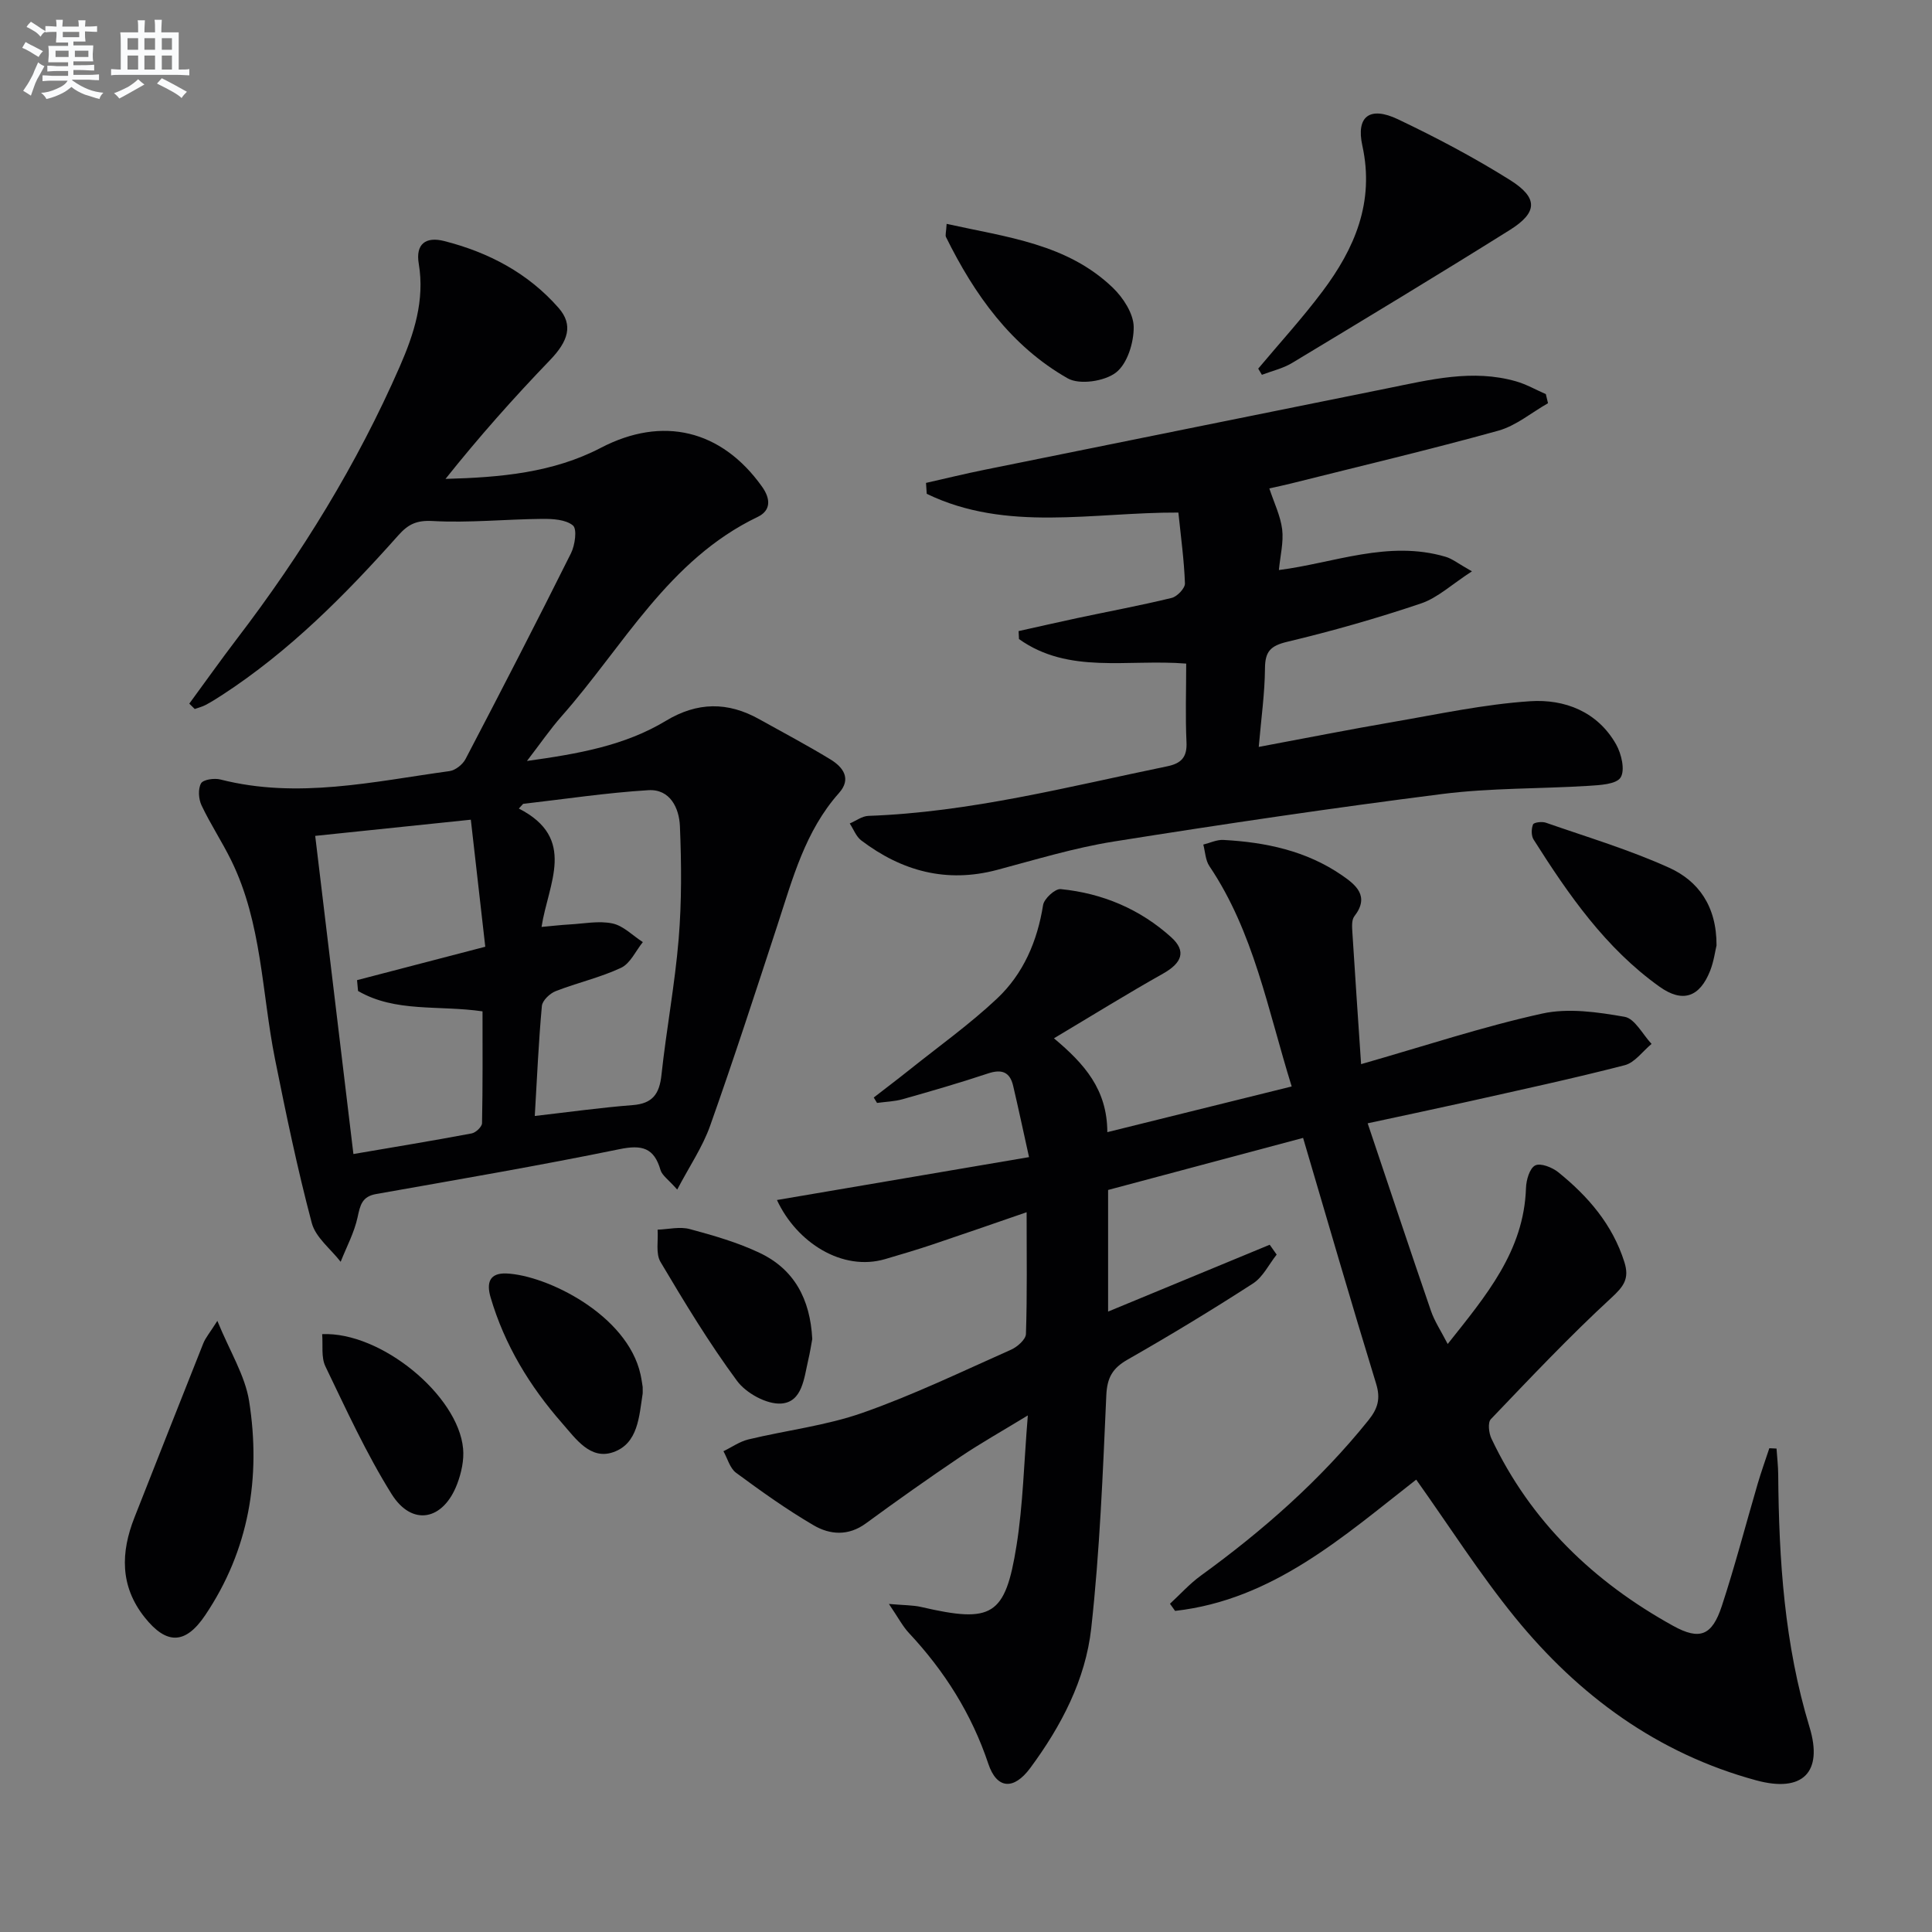
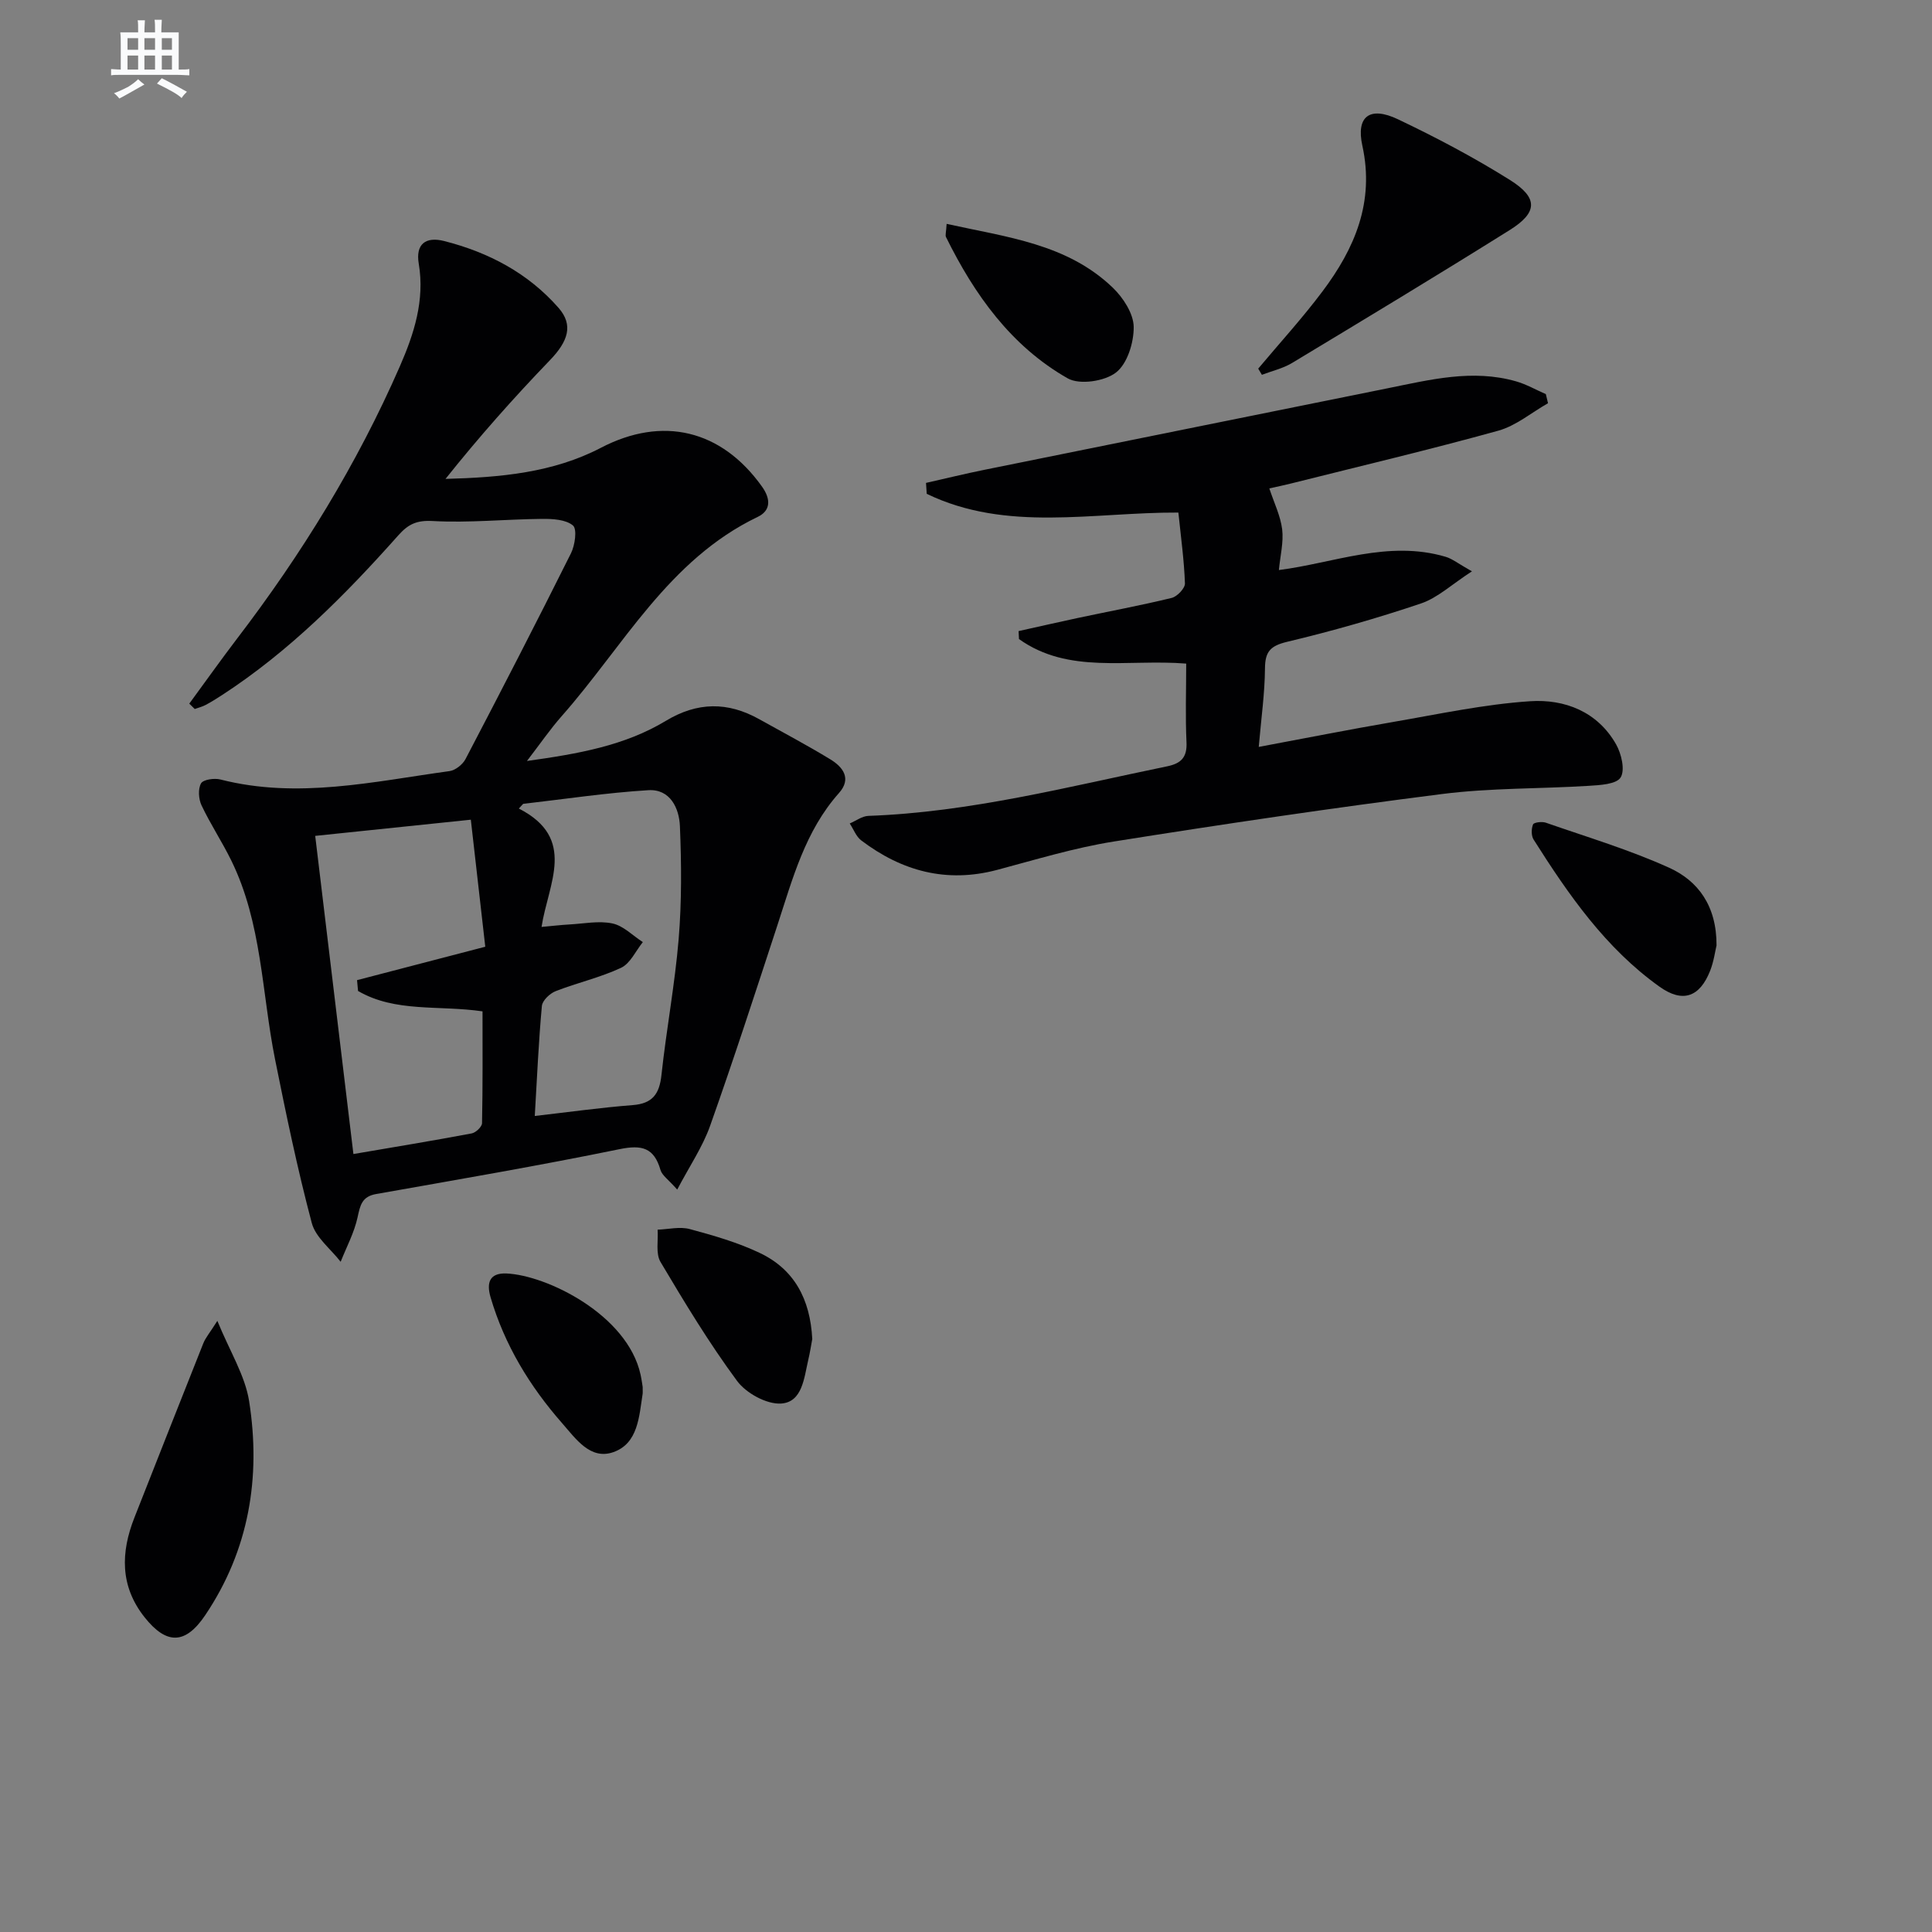
<svg xmlns="http://www.w3.org/2000/svg" enable-background="new 0 0 400 400" viewBox="0 0 400 400">
  <rect x="0" y="0" width="400" height="400" fill="#808080" stroke="none" />
  <g fill="#010103">
-     <path d="m283.16 232.57c4.53 13.46 8.75 26.18 13.11 38.85.74 2.15 2.05 4.1 3.46 6.84 7.95-10.02 15.78-19.21 16.21-32.3.05-1.65.75-4.09 1.91-4.67 1.1-.56 3.53.4 4.79 1.42 6.15 4.97 11.21 10.8 13.67 18.59 1.08 3.43-.12 5.03-2.73 7.43-8.66 7.98-16.77 16.58-24.92 25.1-.66.69-.42 2.86.12 4 8.12 17.18 21.18 29.68 37.6 38.77 5.58 3.09 8.09 2.01 10.1-4.08 2.74-8.34 4.95-16.86 7.42-25.29.73-2.49 1.61-4.93 2.42-7.39.5.02.99.05 1.49.07.12 1.81.34 3.61.35 5.42.14 17.66 1.28 35.14 6.48 52.24 2.87 9.43-1.47 13.62-11 11.04-20.47-5.55-36.82-17.57-50.01-33.79-7.31-9-13.57-18.85-20.42-28.48-14.99 11.69-29.63 24.89-49.92 27.18-.35-.49-.71-.98-1.06-1.48 2.12-1.95 4.07-4.14 6.39-5.82 12.86-9.33 24.69-19.72 34.69-32.16 1.95-2.43 2.56-4.46 1.6-7.58-5.11-16.64-9.95-33.36-15.12-50.89-13.2 3.53-26.71 7.14-40.37 10.78v25.18c11.38-4.71 22.42-9.27 33.46-13.84.48.68.96 1.36 1.44 2.04-1.61 2.03-2.84 4.65-4.9 5.98-8.51 5.5-17.18 10.75-25.98 15.77-3.11 1.78-4.22 3.72-4.39 7.37-.72 16.09-1.35 32.23-3.12 48.23-1.18 10.67-6.22 20.29-12.63 28.95-3.44 4.65-6.94 4.35-8.68-.88-3.45-10.31-9.06-19.19-16.43-27.07-1.3-1.39-2.2-3.15-4.15-6.02 3.14.28 4.99.23 6.73.64 14.63 3.38 17.36 1.89 19.69-12.73 1.35-8.45 1.53-17.09 2.34-26.94-5.37 3.27-9.78 5.75-13.97 8.57-6.61 4.46-13.13 9.07-19.57 13.79-3.62 2.65-7.43 2.36-10.8.39-5.58-3.26-10.86-7.04-16.07-10.88-1.27-.94-1.76-2.94-2.61-4.46 1.72-.83 3.35-2 5.16-2.44 7.88-1.9 16.08-2.85 23.67-5.52 10.48-3.68 20.55-8.54 30.72-13.06 1.3-.58 3.04-2.11 3.08-3.25.27-8.12.14-16.25.14-25.21-6.88 2.37-13.08 4.53-19.3 6.62-3.3 1.11-6.64 2.1-9.98 3.08-8.87 2.61-18.33-3.42-22.41-12.23 17.16-2.92 34.33-5.84 52.19-8.88-1.28-5.79-2.24-10.29-3.29-14.77-.68-2.9-2.39-3.49-5.21-2.55-5.83 1.94-11.73 3.65-17.64 5.32-1.71.49-3.55.53-5.33.78-.23-.37-.45-.75-.68-1.12 2.47-1.92 4.97-3.8 7.41-5.75 6.09-4.87 12.47-9.42 18.12-14.74 5.44-5.12 8.34-11.86 9.53-19.36.21-1.32 2.49-3.41 3.64-3.3 8.64.85 16.44 4.14 22.89 9.97 3.21 2.9 2.19 5.34-1.7 7.53-7.49 4.21-14.79 8.75-22.58 13.39 6.33 5.31 11.02 10.59 11.05 19.43 12.88-3.19 25.26-6.26 38.17-9.46-4.98-16-7.84-31.95-17.04-45.62-.82-1.22-.86-2.96-1.26-4.46 1.39-.34 2.8-1.04 4.16-.96 8.73.47 17.16 2.24 24.5 7.29 2.87 1.97 5.88 4.32 2.61 8.52-.6.78-.47 2.26-.4 3.41.55 8.88 1.17 17.75 1.8 27.2 13.25-3.79 25.23-7.77 37.49-10.47 5.41-1.19 11.48-.31 17.07.67 2.12.37 3.74 3.66 5.58 5.61-1.84 1.52-3.47 3.87-5.56 4.41-10.76 2.78-21.64 5.11-32.49 7.55-6.42 1.43-12.9 2.79-20.73 4.48z" />
    <path d="m39.19 145.68c3.29-4.48 6.5-9.01 9.87-13.43 13.39-17.51 24.88-36.17 33.72-56.39 2.94-6.73 5.19-13.67 3.92-21.26-.69-4.09 1.44-5.66 5.25-4.7 9.21 2.34 17.39 6.64 23.71 13.86 3.08 3.53 1.98 6.89-1.8 10.81-7.54 7.83-14.76 15.97-21.62 24.58 11.4-.3 22.26-1.28 32.15-6.43 12.76-6.66 24.96-3.77 33.37 8.02 1.85 2.59 1.84 4.97-.89 6.28-18.51 8.88-27.79 26.77-40.57 41.24-2.38 2.69-4.42 5.68-7.2 9.29 10.67-1.48 20.26-3.18 28.76-8.31 6.51-3.93 12.81-3.98 19.31-.35 4.93 2.75 9.93 5.39 14.75 8.33 2.63 1.6 4.43 4 1.78 6.97-6.99 7.85-9.58 17.69-12.73 27.32-4.55 13.89-9.06 27.8-13.95 41.58-1.55 4.37-4.25 8.33-6.81 13.2-1.83-2.08-3.13-2.93-3.46-4.05-1.33-4.61-3.83-5.27-8.47-4.32-16.73 3.43-33.58 6.31-50.4 9.29-2.96.52-3.31 2.33-3.85 4.83-.69 3.17-2.29 6.14-3.5 9.2-2.06-2.66-5.18-5.03-5.98-8.03-2.97-11.19-5.33-22.56-7.61-33.92-2.76-13.78-2.69-28.19-9.07-41.16-1.9-3.87-4.3-7.49-6.14-11.38-.62-1.31-.76-3.39-.11-4.56.45-.8 2.77-1.13 4.03-.8 15.99 4.08 31.68.42 47.41-1.74 1.23-.17 2.74-1.37 3.33-2.51 7.39-14.13 14.7-28.31 21.82-42.58.84-1.68 1.3-5.01.42-5.76-1.49-1.25-4.21-1.39-6.41-1.37-7.56.07-15.15.86-22.67.44-3.32-.18-5.04.68-7.06 2.94-10.98 12.34-22.57 24.03-36.52 33.1-1.11.72-2.24 1.43-3.41 2.05-.7.37-1.49.56-2.24.83-.37-.38-.75-.74-1.13-1.11zm33.98 93.25c8.54-1.46 16.53-2.77 24.49-4.27.85-.16 2.13-1.37 2.14-2.12.16-7.76.1-15.53.1-23.15-9.07-1.32-18.03.28-25.77-4.22-.07-.75-.14-1.5-.21-2.24 8.53-2.22 17.06-4.45 26.55-6.92-.96-8.43-1.94-17.07-2.99-26.3-11.32 1.18-21.75 2.26-32.22 3.35 2.7 22.46 5.28 44.02 7.91 65.87zm38.95-47.02c2.23-.2 3.99-.41 5.76-.51 2.98-.16 6.09-.81 8.92-.21 2.27.48 4.2 2.52 6.29 3.86-1.47 1.83-2.59 4.42-4.5 5.32-4.32 2.03-9.08 3.09-13.55 4.84-1.2.47-2.74 1.93-2.85 3.06-.68 7.41-1 14.84-1.47 22.78 7.16-.82 13.7-1.74 20.28-2.25 4.13-.32 5.53-2.33 5.95-6.25 1.01-9.4 2.78-18.73 3.56-28.14.64-7.74.58-15.57.26-23.34-.15-3.75-2.02-7.74-6.53-7.47-8.67.53-17.29 1.84-25.93 2.83-.3.32-.59.64-.89.97 12.1 6.19 6.09 15.49 4.7 24.51z" />
    <path d="m245.59 137.39c-12.2-.98-24.32 2.26-34.62-5.08-.03-.55-.05-1.1-.08-1.65 4.08-.9 8.15-1.84 12.23-2.71 6.49-1.38 13.02-2.59 19.47-4.16 1.14-.28 2.78-2.01 2.74-3.01-.17-4.77-.83-9.52-1.36-14.66-17.7-.08-35.55 4.12-52.1-3.88-.05-.75-.1-1.5-.15-2.26 4.04-.91 8.07-1.9 12.13-2.72 27.81-5.64 55.63-11.24 83.44-16.87 8.8-1.78 17.58-4.01 26.58-1.44 2.14.61 4.12 1.75 6.18 2.65.15.63.3 1.25.45 1.88-3.42 1.94-6.62 4.67-10.3 5.69-14.21 3.94-28.56 7.33-42.86 10.92-1.43.36-2.88.66-4.54 1.03.98 2.98 2.31 5.67 2.66 8.48.32 2.66-.4 5.45-.68 8.42 11.32-1.43 22.65-6.26 34.53-2.74 1.36.4 2.55 1.38 5.44 3.01-4.17 2.69-7.09 5.48-10.55 6.65-9.1 3.07-18.37 5.71-27.71 7.94-3.47.83-4.57 2.02-4.59 5.51-.04 5.12-.77 10.23-1.29 16.25 9.64-1.8 18.66-3.59 27.73-5.15 9.47-1.63 18.93-3.68 28.47-4.31 7.12-.47 13.94 2.14 17.79 8.94 1.1 1.95 1.89 5.32.93 6.85-.9 1.42-4.29 1.58-6.63 1.73-10.1.63-20.3.42-30.31 1.69-22.72 2.88-45.38 6.24-68 9.84-8.17 1.3-16.16 3.75-24.18 5.88-10.46 2.77-19.71.25-28.11-6.12-1.06-.81-1.59-2.32-2.37-3.5 1.28-.54 2.55-1.52 3.85-1.57 21.07-.75 41.37-6.04 61.86-10.26 2.88-.59 4.17-1.85 4.01-5.01-.25-5.3-.06-10.61-.06-16.26z" />
    <path d="m260.5 76.32c4.45-5.31 9.14-10.44 13.29-15.97 6.69-8.9 10.83-18.51 8.27-30.19-1.34-6.09 1.56-8.23 7.36-5.47 7.93 3.77 15.74 7.9 23.18 12.56 5.9 3.7 5.79 6.73 0 10.36-14.93 9.35-30.02 18.45-45.11 27.55-1.88 1.13-4.14 1.64-6.23 2.44-.25-.43-.5-.86-.76-1.28z" />
    <path d="m45 273.47c2.6 6.36 5.74 11.32 6.58 16.63 2.47 15.74-.01 30.8-9.08 44.29-4.11 6.12-8.03 6.18-12.58.43-5.1-6.44-4.94-13.42-2.07-20.67 4.74-12 9.45-24.02 14.23-36 .45-1.16 1.32-2.15 2.92-4.68z" />
    <path d="m168.17 277.23c-.21 1.14-.46 2.78-.84 4.38-.86 3.7-1.22 8.69-5.61 8.98-3 .19-7.25-2.15-9.13-4.7-5.79-7.84-10.86-16.23-15.84-24.62-1.03-1.74-.44-4.43-.6-6.68 2.23-.08 4.61-.68 6.67-.12 4.94 1.33 9.94 2.77 14.53 4.96 7.05 3.37 10.4 9.49 10.82 17.8z" />
    <path d="m195.99 46.35c12.49 2.77 24.96 4.11 34.44 13.25 2.13 2.06 4.25 5.33 4.29 8.07.04 3.24-1.31 7.64-3.67 9.46-2.35 1.82-7.55 2.6-10 1.2-11.72-6.67-19.31-17.33-25.19-29.25-.19-.38.03-.97.13-2.73z" />
    <path d="m355.39 195.74c-.27 1.09-.55 3.27-1.32 5.24-2.16 5.47-5.69 6.73-10.49 3.3-11.17-7.97-18.84-19.05-26.06-30.45-.51-.8-.49-2.24-.12-3.14.17-.43 1.86-.64 2.65-.36 8.57 2.99 17.32 5.6 25.56 9.34 5.96 2.71 9.81 7.87 9.78 16.07z" />
    <path d="m133.06 287.15c0 1.03.02 1.2 0 1.36-.74 4.74-.93 10.36-6.1 12.15-4.74 1.65-7.75-2.78-10.54-5.96-6.73-7.66-11.95-16.23-14.85-26.1-.89-3.04-.21-5.08 3.28-4.94 8.32.35 25.04 8.52 27.77 20.93.24 1.12.39 2.27.44 2.56z" />
-     <path d="m66.7 276.22c12.16-.54 28.16 12.66 29.18 23.7.22 2.39-.36 5.02-1.22 7.3-2.88 7.61-9.36 8.87-13.59 2.1-5.24-8.39-9.39-17.49-13.7-26.43-.91-1.89-.48-4.41-.67-6.67z" />
  </g>
-   <path d="m6.8 9.5c.6.3 1.3.7 2.1 1.1-.4.4-.7.8-.9 1.2-.7-.4-1.3-.8-1.8-1.1s-1.1-.6-1.6-.8c.2-.4.5-.8.7-1.2.4.2.8.5 1.5.8zm.9 6.9c-.3.6-.5 1.1-.7 1.7s-.4 1.1-.6 1.7c-.6-.4-1.1-.7-1.6-1 .7-1 1.2-1.8 1.5-2.4.3-.5.6-1.1.8-1.7.3-.6.5-1.2.8-1.8.3.3.8.6 1.3.8-.7 1.3-1.2 2.2-1.5 2.7zm.1-11c.4.3 1 .7 1.7 1.1-.5.2-.8.6-1.1 1.1-.5-.6-1-1-1.4-1.2s-.9-.6-1.5-.8c.2-.4.5-.7.9-1.1.5.3.9.6 1.4.9zm10.5 13.1c1 .4 2 .6 3.1.7-.4.4-.7.8-.8 1.3-.9-.2-1.9-.6-3-.9-1-.4-2-.9-2.8-1.6-.5.4-1.1.9-1.9 1.3s-1.9.9-3.3 1.2c-.1-.3-.5-.8-1.1-1.3 1 0 2.1-.3 3.2-.8 1.2-.5 1.9-1 2.3-1.7h-3.2c-.4 0-1 0-2 .1v-1.2c1 0 1.7.1 2 .1h3.3v-1h-2.3c-.2 0-.9 0-2 .1v-1.2c1.2 0 1.9.1 2 .1h2.3v-.8h-4.1c0-.7.1-1.2.1-1.6 0-.5 0-1.1-.1-1.8h4.1v-.7h-2.5c0-.6.1-1.1.1-1.6v-.6h-.5c-.4 0-1 0-1.8.1v-1.3c1.2 0 1.9.1 2.1.1h.2c0-.3 0-.8-.1-1.4h1.4c0 .6-.1 1-.1 1.4h3.4c0-.4 0-.8-.1-1.3h1.5c0 .4-.1.9-.1 1.3.7 0 1.5 0 2.5-.1v1.2c-1 0-1.8-.1-2.5-.1v.6c0 .3 0 .8.1 1.5h-2.5v.8h4.1c0 .8-.1 1.3-.1 1.8s0 1 .1 1.5h-4.1v.8h1.4c.8 0 1.8 0 2.9-.1v1.2c-1 0-1.9-.1-2.8-.1h-1.5v1h3.2c.3 0 1 0 2.1-.1v1.2c-1.1 0-1.8-.1-2.1-.1h-3.4l-.1.1c1.4 1 2.4 1.5 3.4 1.9zm-4.1-6.7v-1.3h-2.7v1.3zm2.2-4.1v-1.1h-3.4v1.1zm1.9 4.1v-1.3h-2.8v1.3z" fill="#fafbfc" />
  <path d="m37 6.7v2.3 5.4c1 0 1.8 0 2.2-.1v1.3c-.6 0-1.5-.1-2.5-.1h-11.9c-.7 0-1.3 0-1.8.1v-1.3c.5 0 1.1.1 2 .1v-5.2c0-1 0-1.8-.1-2.5h3.7c0-1.3 0-2.1-.1-2.5h1.5c0 .4-.1 1.3-.1 2.5h2.2c0-1.2 0-2.1-.1-2.6h1.5c0 .4-.1 1.3-.1 2.6zm-12.3 13.7c-.3-.4-.7-.8-1.1-1.1 1.1-.4 2.1-.9 2.9-1.3.8-.5 1.5-1 2.1-1.6.4.4.9.8 1.3 1.1-2.5 1.4-4.2 2.4-5.2 2.9zm3.9-10.1v-2.4h-2.2v2.4zm0 4.1v-2.9h-2.2v2.9zm3.5-4.1v-2.4h-2.2v2.4zm0 4.1v-2.9h-2.2v2.9zm.4 2.9 1-1.1c.6.3 1.4.7 2.5 1.3s2 1.1 2.7 1.5c-.4.4-.8.8-1.1 1.3-.8-.8-2.5-1.7-5.1-3zm3.1-7v-2.4h-2.1v2.4zm0 4.1v-2.9h-2.1v2.9z" fill="#fafbfc" />
</svg>